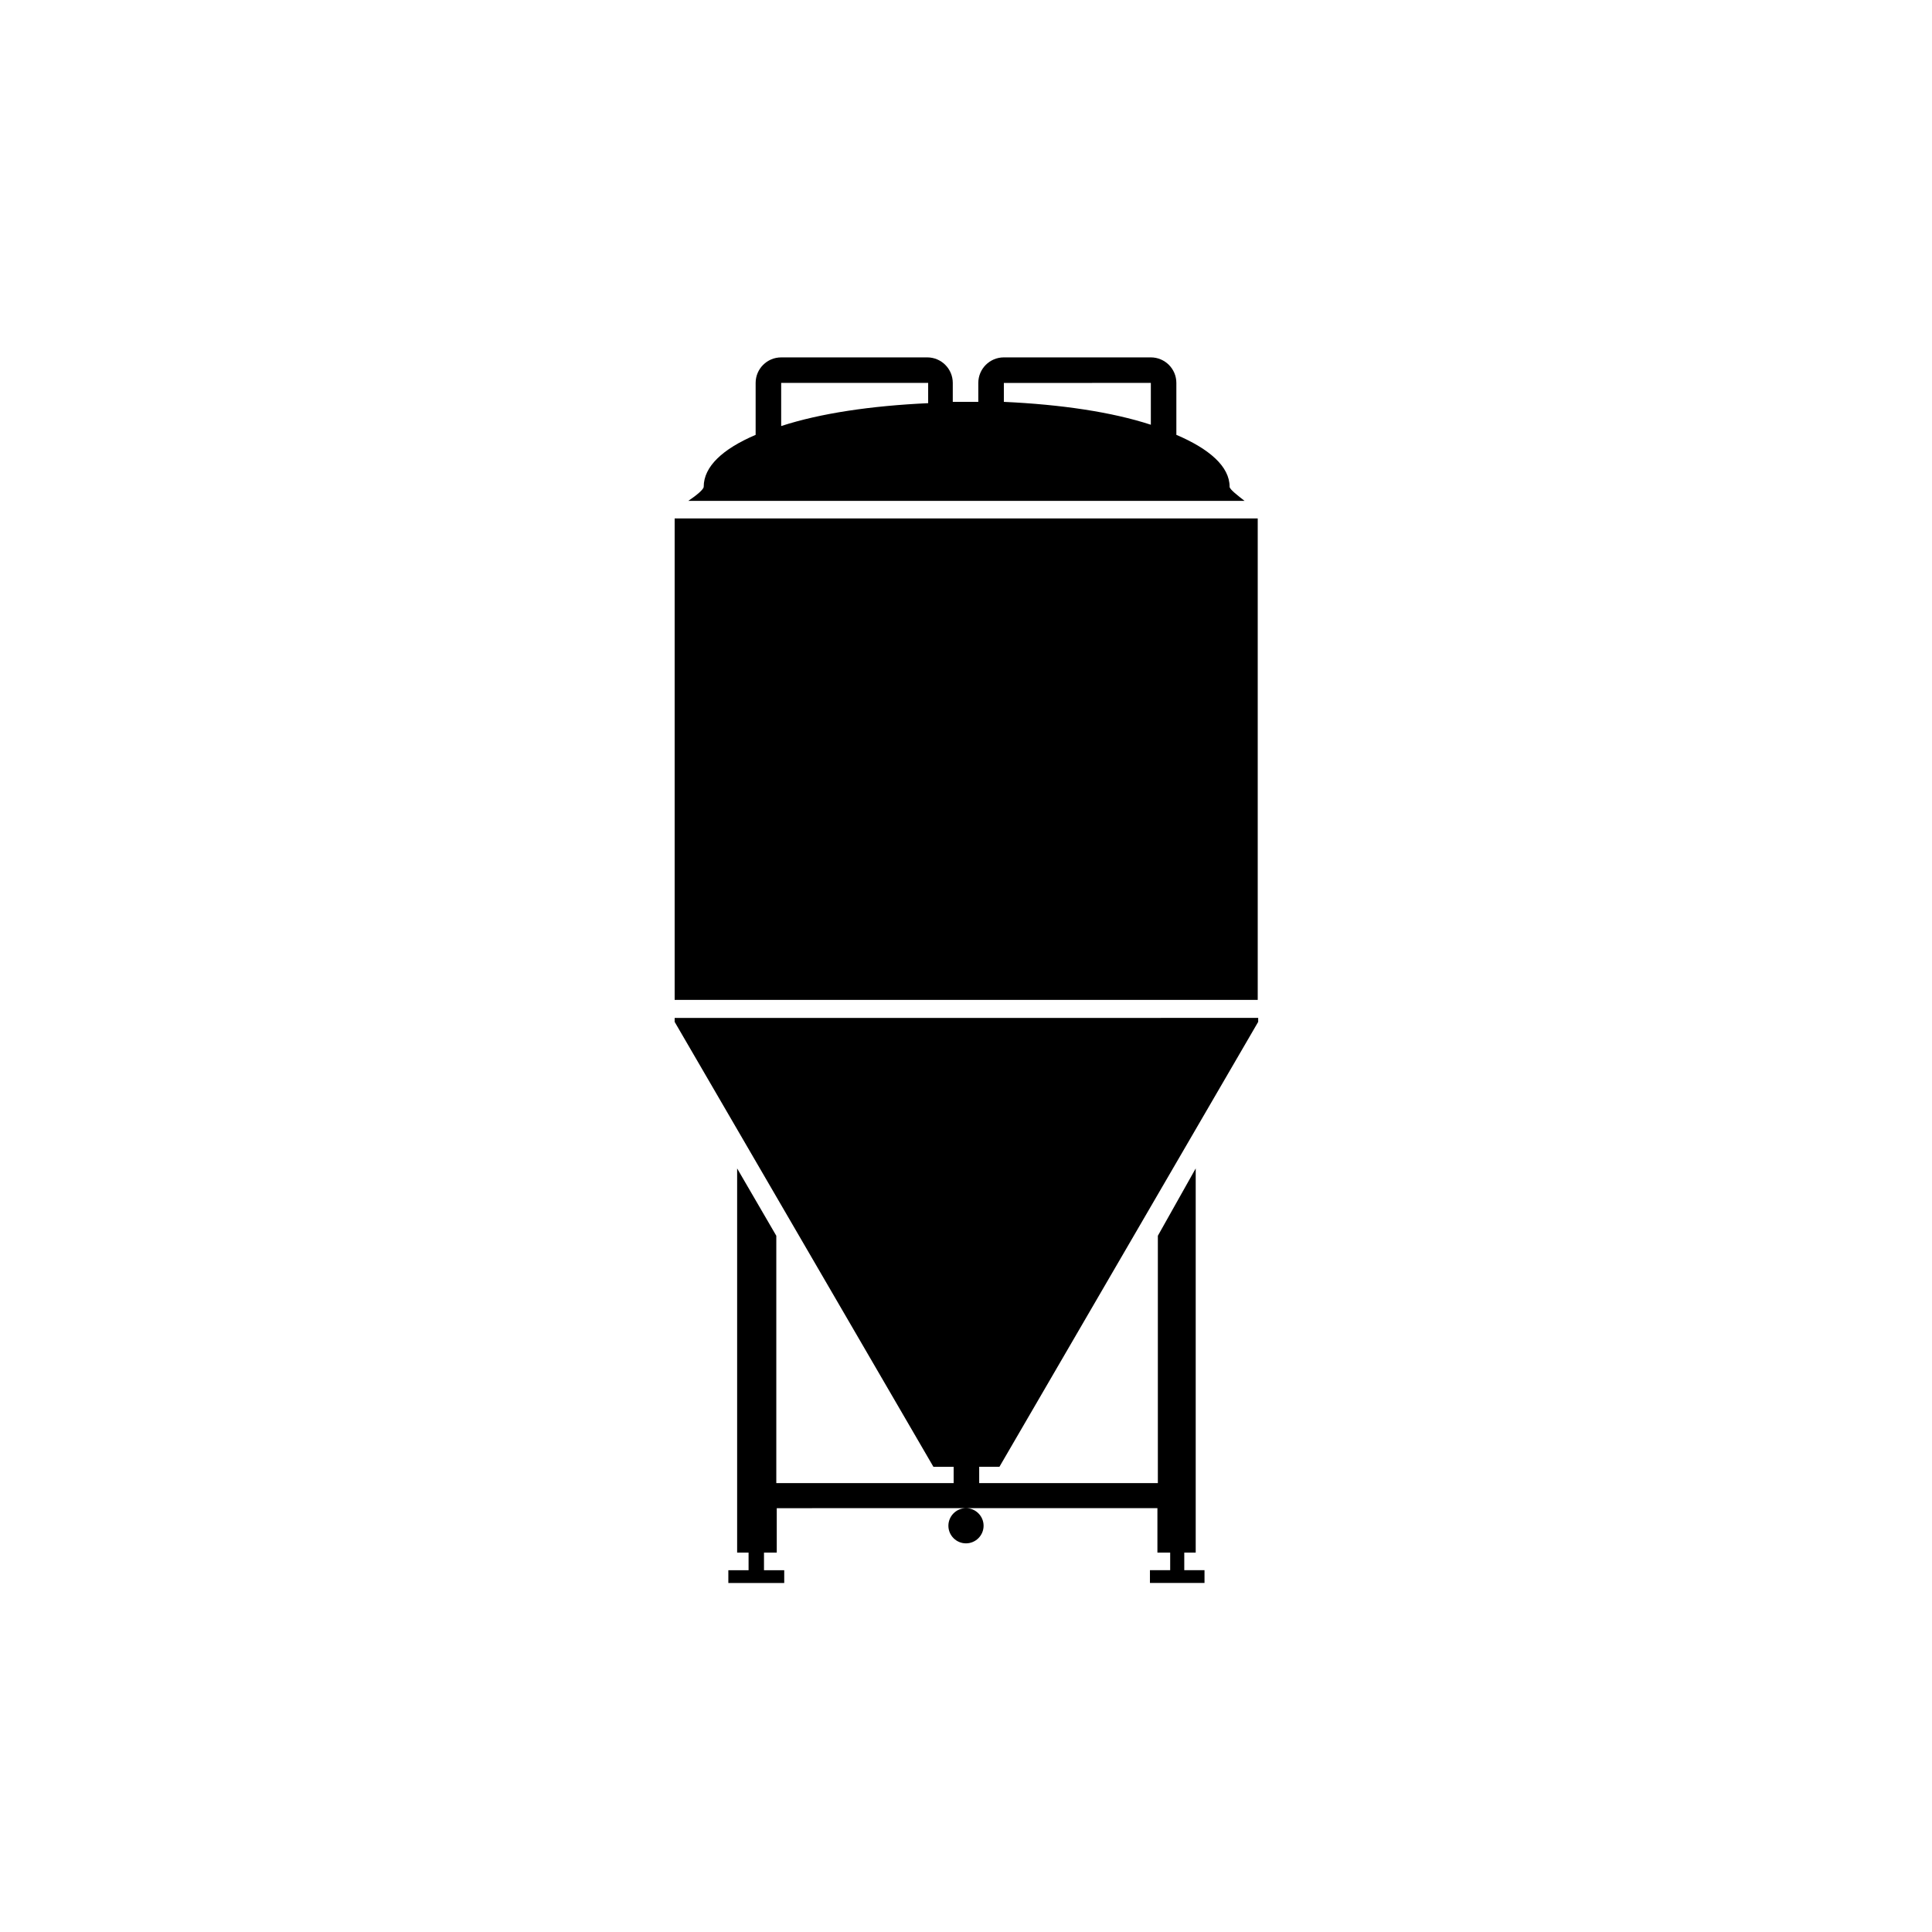
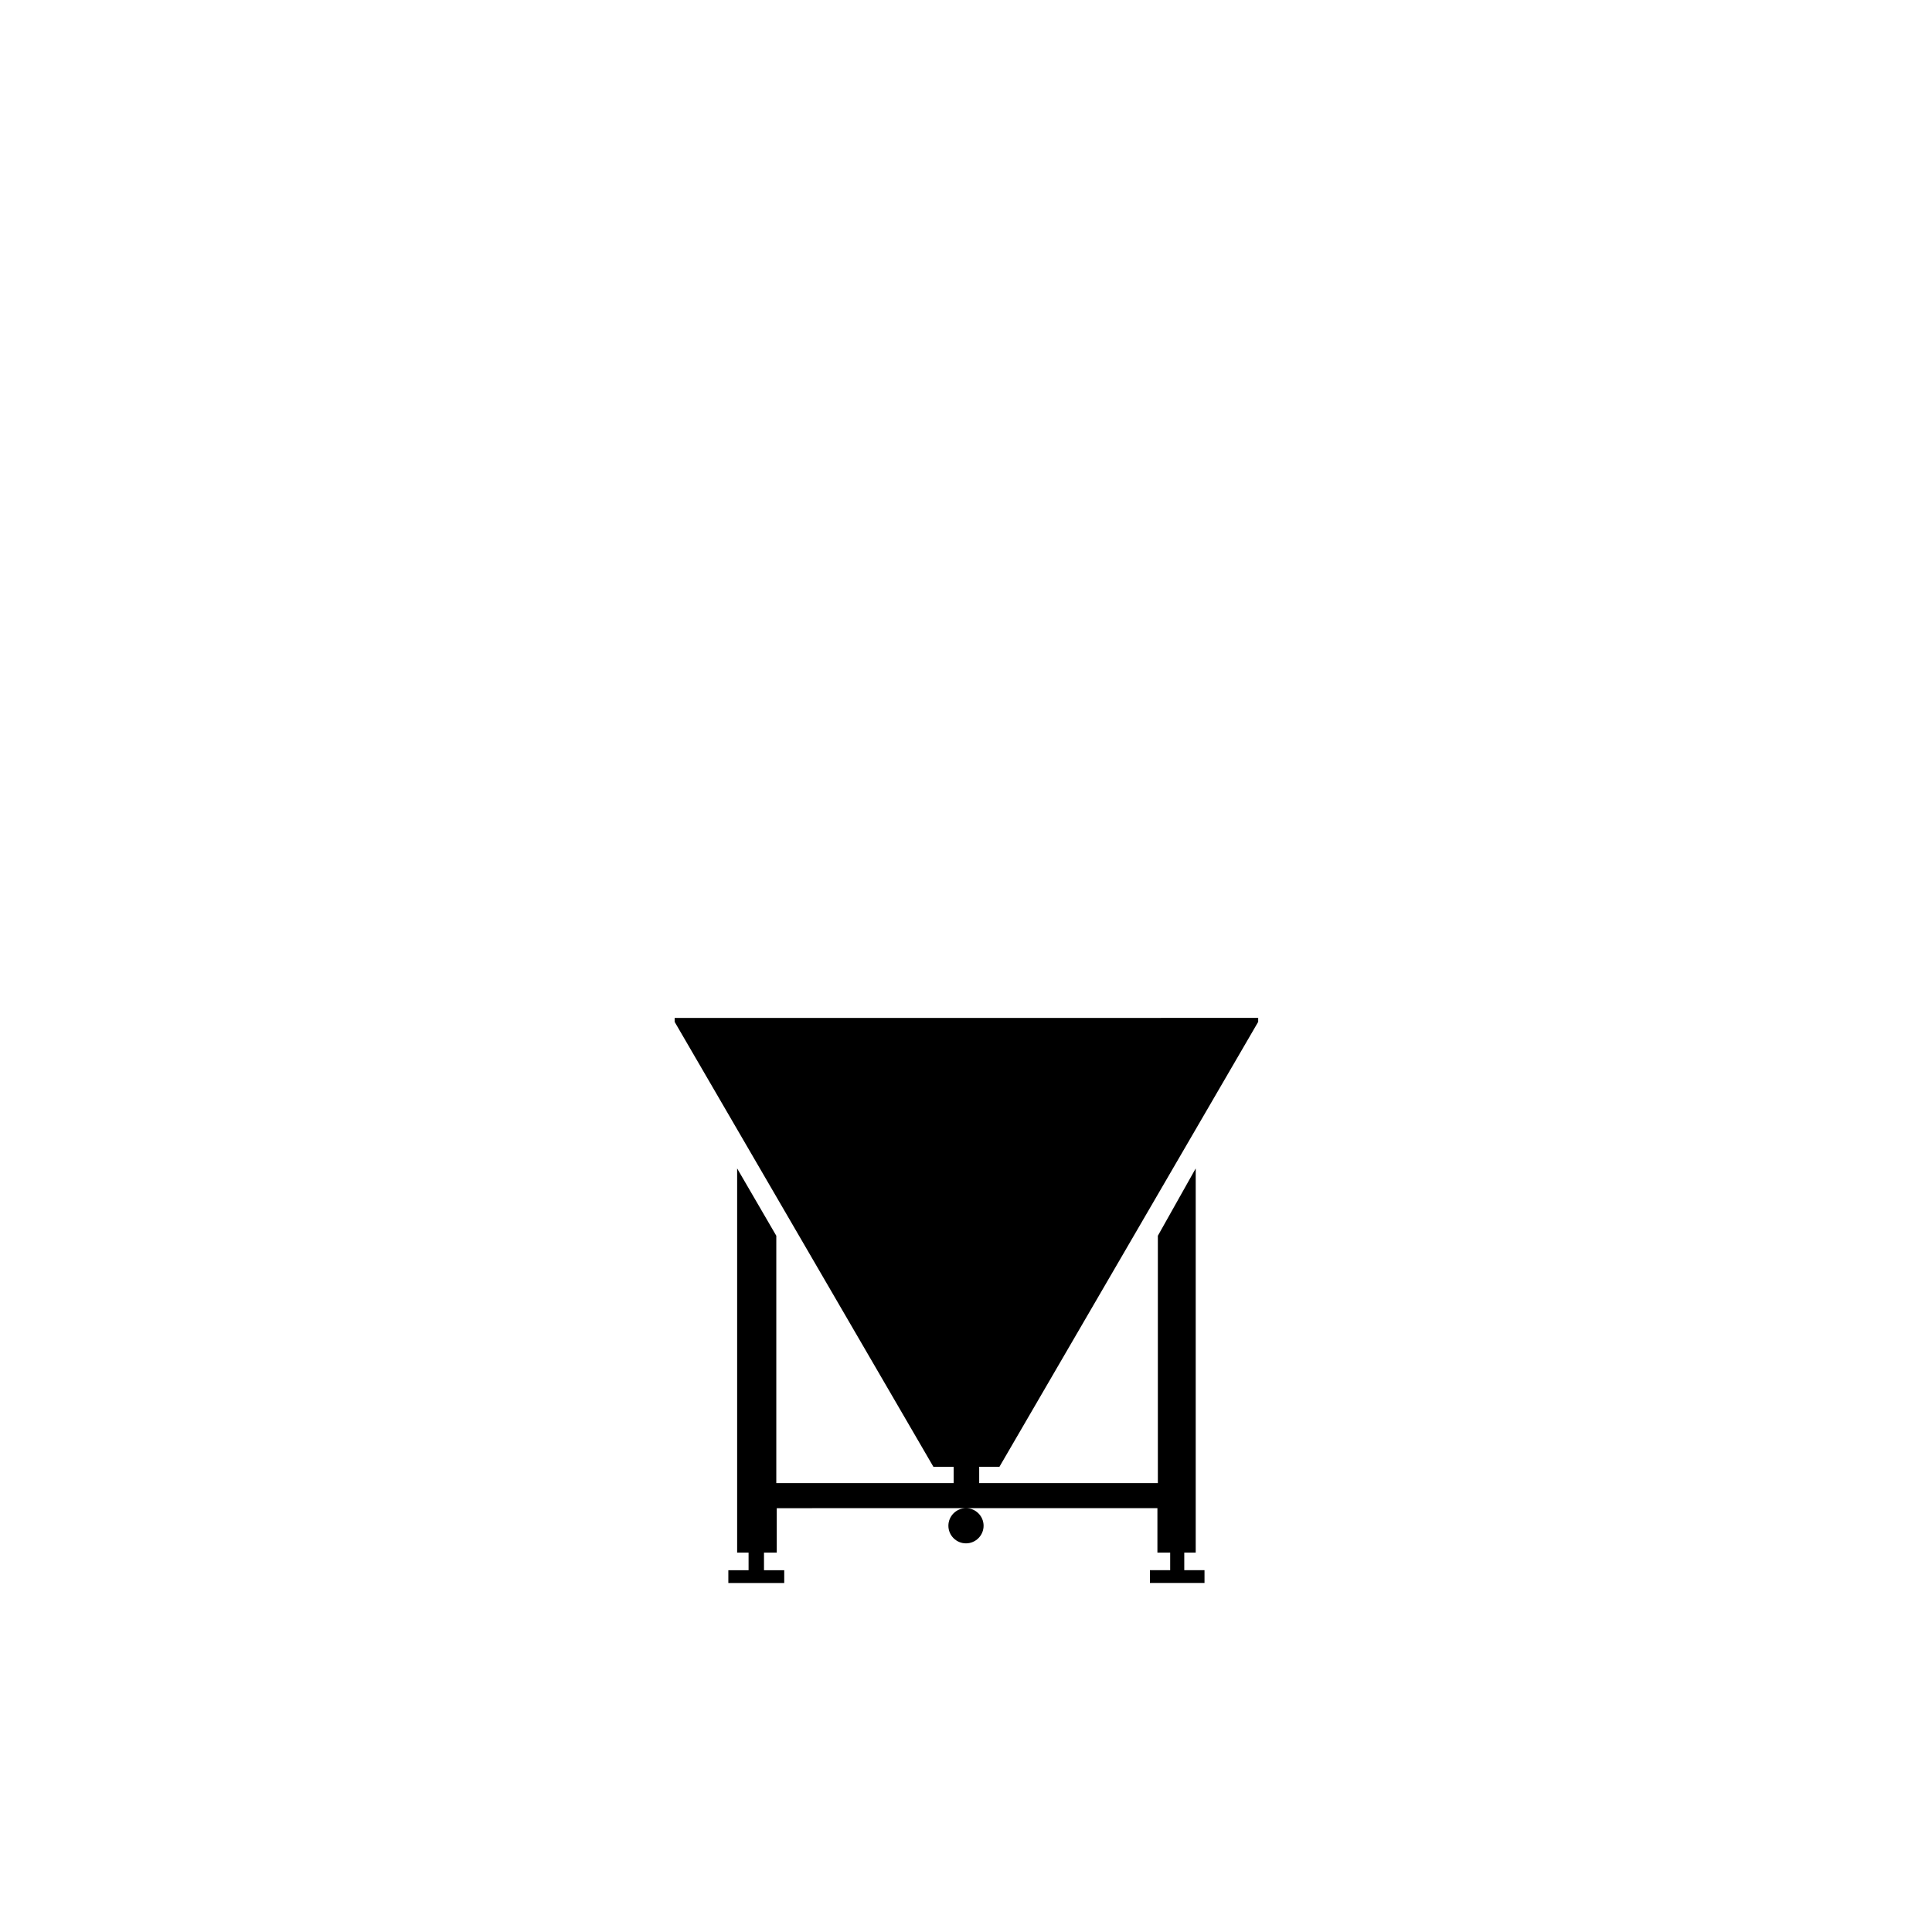
<svg xmlns="http://www.w3.org/2000/svg" fill="#000000" width="800px" height="800px" version="1.1" viewBox="144 144 512 512">
  <g>
    <path d="m322.79 414.81 68.574 117.91h5.363v4.316h-47v-65.543l-10.379-17.844v101.81h3.031v4.664h-5.363v3.383h14.812v-3.383h-5.363v-4.664h3.383v-11.777l50.148-0.004c-2.566 0-4.664 2.098-4.664 4.664s2.098 4.664 4.664 4.664 4.664-2.098 4.664-4.664-2.098-4.664-4.664-4.664h50.73v11.777h3.383v4.664h-5.363v3.383h14.461v-3.383h-5.363v-4.664h3.031v-101.81l-10.031 17.844v65.543h-47.348v-4.316h5.363l68.574-117.91v-1.051l-154.64 0.008z" />
-     <path d="m469.86 273c0-5.363-5.363-10.031-14.113-13.762v-13.762c0-3.731-3.031-6.766-6.766-6.766h-38.953c-3.731 0-6.766 3.031-6.766 6.766v5.016h-3.383-3.383v-5.016c0-3.731-3.031-6.766-6.766-6.766l-38.711 0.004c-3.731 0-6.766 3.031-6.766 6.766v13.762c-8.746 3.731-13.762 8.398-13.762 13.762 0 0.699-1.984 2.332-4.082 3.731h147.41c-1.629-1.285-3.961-3.035-3.961-3.734zm-79.887-22.156c-15.16 0.699-28.574 2.684-38.953 6.062v-11.43h38.953zm59.012 5.715c-10.379-3.383-23.789-5.363-38.953-6.062v-5.016l38.953-0.004z" />
-     <path d="m322.79 281.39h154.52v127.59h-154.52z" />
  </g>
</svg>